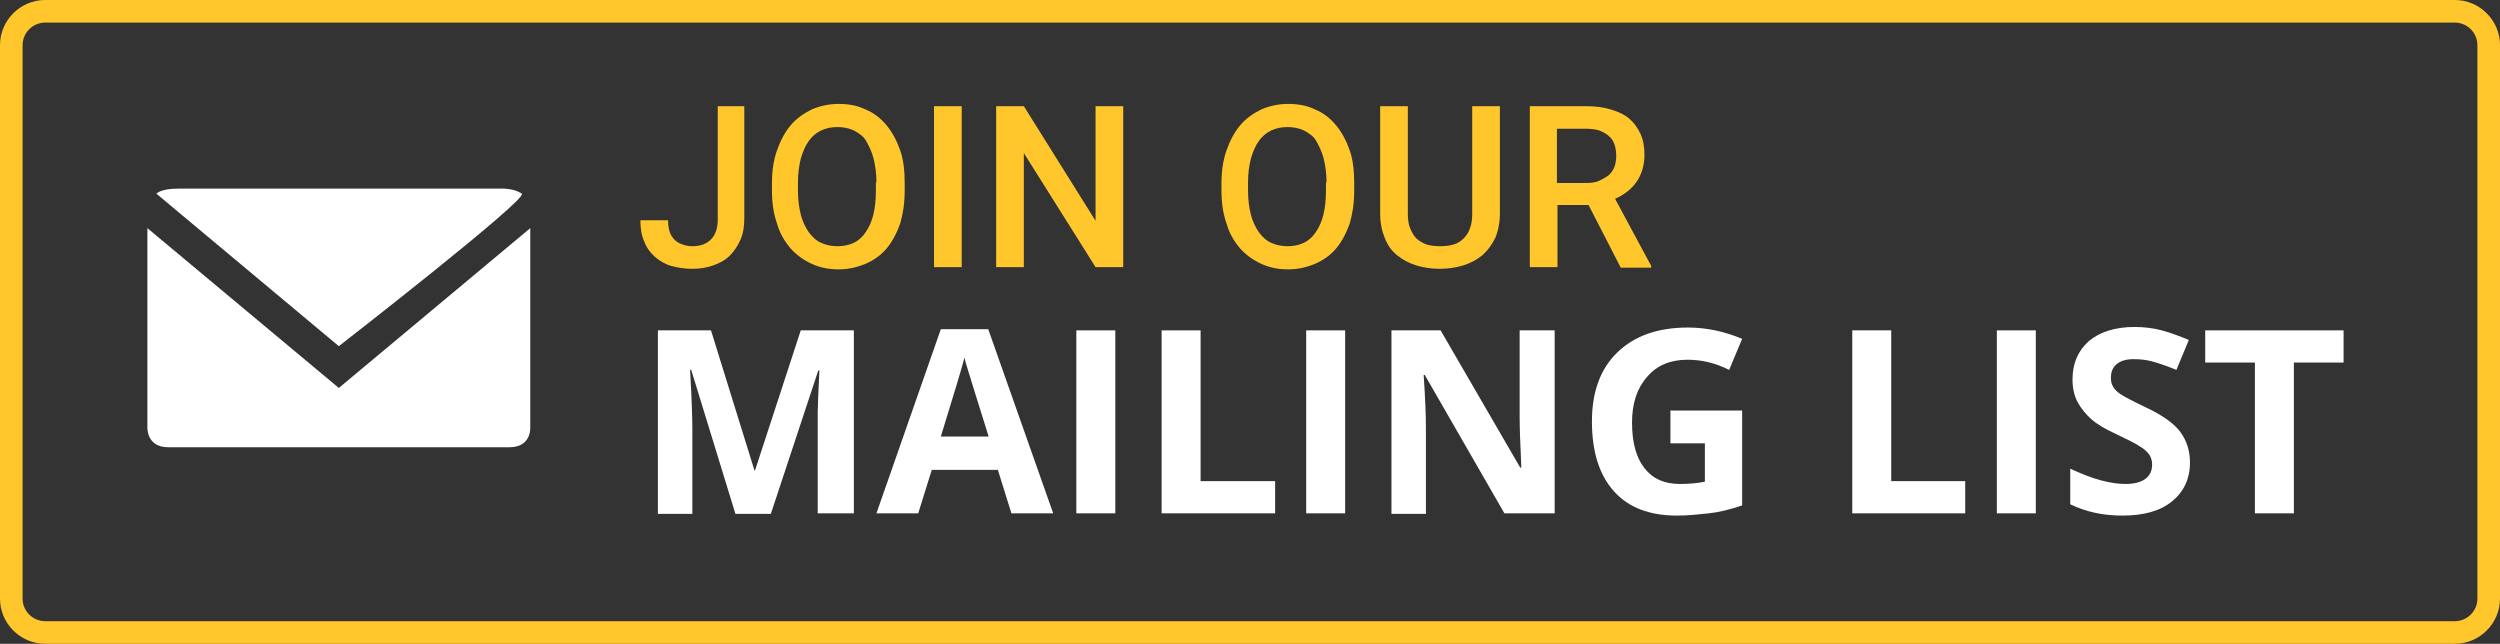
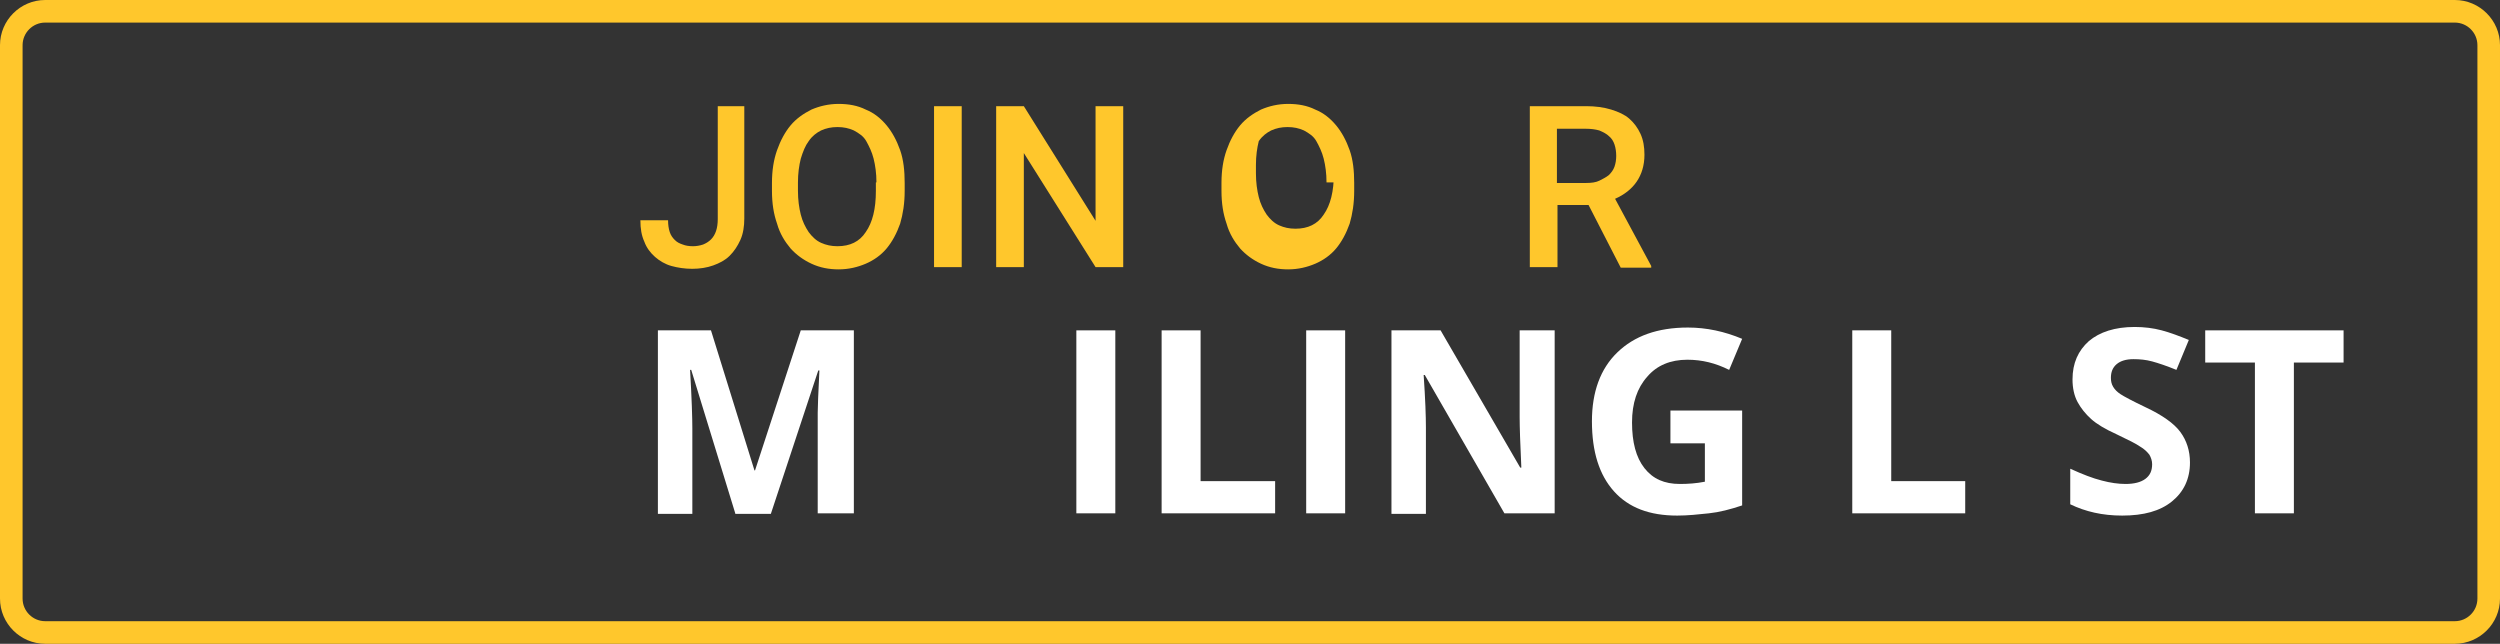
<svg xmlns="http://www.w3.org/2000/svg" version="1.1" id="Layer_1" x="0px" y="0px" viewBox="0 0 442.7 114" style="enable-background:new 0 0 442.7 114;" xml:space="preserve">
  <rect x="0" y="0" width="442.7" height="114" fill="#333333" stroke="none" />
  <style type="text/css">
	.st0{fill:#FFC72C;}
	.st1{fill:#FFC72C;}
	.st2{fill:#FFFFFF;}
</style>
  <path class="st0" d="M434.7,4c2.2,0,4,1.8,4,4v98c0,2.2-1.8,4-4,4H8c-2.2,0-4-1.8-4-4V8c0-2.2,1.8-4,4-4H434.7 M434.7,0H8  C3.6,0,0,3.6,0,8v98c0,4.4,3.6,8,8,8h426.7c4.4,0,8-3.6,8-8V8C442.7,3.6,439.1,0,434.7,0L434.7,0z" />
  <g>
    <path class="st1" d="M126.9,18.8h4.9v19.9c0,1.4-0.2,2.7-0.7,3.8c-0.5,1.1-1.1,2-1.9,2.8c-0.8,0.8-1.8,1.3-2.9,1.7   s-2.4,0.6-3.7,0.6c-1.4,0-2.6-0.2-3.7-0.5c-1.1-0.3-2.1-0.9-2.9-1.6s-1.5-1.6-1.9-2.7c-0.5-1.1-0.7-2.3-0.7-3.8h4.9   c0,0.8,0.1,1.5,0.3,2.1c0.2,0.6,0.5,1,0.9,1.4c0.4,0.4,0.8,0.6,1.4,0.8c0.5,0.2,1.1,0.3,1.8,0.3c0.6,0,1.2-0.1,1.8-0.3   c0.5-0.2,1-0.5,1.4-0.9c0.4-0.4,0.7-0.9,0.9-1.5c0.2-0.6,0.3-1.3,0.3-2.1V18.8z" />
    <path class="st1" d="M160.2,33.8c0,2.2-0.3,4.1-0.8,5.8c-0.6,1.7-1.4,3.2-2.4,4.4c-1,1.2-2.3,2.1-3.7,2.7s-3,1-4.8,1   c-1.7,0-3.3-0.3-4.8-1s-2.7-1.6-3.7-2.7c-1-1.2-1.9-2.6-2.4-4.4c-0.6-1.7-0.9-3.6-0.9-5.8v-1.4c0-2.2,0.3-4.1,0.9-5.8   c0.6-1.7,1.4-3.2,2.4-4.4c1-1.2,2.3-2.1,3.7-2.8c1.4-0.6,3-1,4.8-1c1.8,0,3.4,0.3,4.8,1c1.5,0.6,2.7,1.6,3.7,2.8   c1,1.2,1.8,2.7,2.4,4.4s0.8,3.7,0.8,5.8V33.8z M155.2,32.3c0-1.6-0.2-3-0.5-4.2c-0.3-1.2-0.8-2.2-1.3-3.1s-1.3-1.4-2.2-1.9   c-0.9-0.4-1.8-0.6-2.9-0.6c-1.1,0-2,0.2-2.9,0.6c-0.8,0.4-1.6,1-2.2,1.9c-0.6,0.8-1,1.8-1.4,3.1c-0.3,1.2-0.5,2.6-0.5,4.2v1.5   c0,1.6,0.2,3,0.5,4.2c0.3,1.2,0.8,2.2,1.4,3.1c0.6,0.8,1.3,1.5,2.2,1.9c0.9,0.4,1.8,0.6,2.9,0.6c2.2,0,3.9-0.8,5-2.5   c1.2-1.7,1.8-4.1,1.8-7.3V32.3z" />
    <path class="st1" d="M170.3,47.3h-4.9V18.8h4.9V47.3z" />
    <path class="st1" d="M198.9,47.3H194l-12.7-20.2v20.2h-4.9V18.8h4.9L194,39.1V18.8h4.9V47.3z" />
-     <path class="st1" d="M239.8,33.8c0,2.2-0.3,4.1-0.8,5.8c-0.6,1.7-1.4,3.2-2.4,4.4c-1,1.2-2.3,2.1-3.7,2.7s-3,1-4.8,1   c-1.7,0-3.3-0.3-4.8-1s-2.7-1.6-3.7-2.7c-1-1.2-1.9-2.6-2.4-4.4c-0.6-1.7-0.9-3.6-0.9-5.8v-1.4c0-2.2,0.3-4.1,0.9-5.8   c0.6-1.7,1.4-3.2,2.4-4.4c1-1.2,2.3-2.1,3.7-2.8c1.4-0.6,3-1,4.8-1c1.8,0,3.4,0.3,4.8,1c1.5,0.6,2.7,1.6,3.7,2.8   c1,1.2,1.8,2.7,2.4,4.4s0.8,3.7,0.8,5.8V33.8z M234.9,32.3c0-1.6-0.2-3-0.5-4.2c-0.3-1.2-0.8-2.2-1.3-3.1s-1.3-1.4-2.2-1.9   c-0.9-0.4-1.8-0.6-2.9-0.6c-1.1,0-2,0.2-2.9,0.6c-0.8,0.4-1.6,1-2.2,1.9c-0.6,0.8-1,1.8-1.4,3.1c-0.3,1.2-0.5,2.6-0.5,4.2v1.5   c0,1.6,0.2,3,0.5,4.2c0.3,1.2,0.8,2.2,1.4,3.1c0.6,0.8,1.3,1.5,2.2,1.9c0.9,0.4,1.8,0.6,2.9,0.6c2.2,0,3.9-0.8,5-2.5   c1.2-1.7,1.8-4.1,1.8-7.3V32.3z" />
-     <path class="st1" d="M265.6,18.8v19c0,1.6-0.3,3.1-0.8,4.3c-0.6,1.2-1.3,2.2-2.3,3.1c-1,0.8-2.1,1.4-3.4,1.8   c-1.3,0.4-2.7,0.6-4.1,0.6c-1.5,0-2.9-0.2-4.2-0.6c-1.3-0.4-2.4-1-3.4-1.8c-1-0.8-1.7-1.8-2.2-3.1c-0.5-1.2-0.8-2.6-0.8-4.3v-19   h4.9v19c0,1,0.1,1.9,0.4,2.6c0.3,0.7,0.6,1.3,1.1,1.8c0.5,0.5,1.1,0.8,1.8,1.1c0.7,0.2,1.5,0.3,2.4,0.3c0.9,0,1.7-0.1,2.4-0.3   c0.7-0.2,1.3-0.6,1.8-1.1c0.5-0.5,0.9-1.1,1.1-1.8c0.3-0.7,0.4-1.6,0.4-2.6v-19H265.6z" />
+     <path class="st1" d="M239.8,33.8c0,2.2-0.3,4.1-0.8,5.8c-0.6,1.7-1.4,3.2-2.4,4.4c-1,1.2-2.3,2.1-3.7,2.7s-3,1-4.8,1   c-1.7,0-3.3-0.3-4.8-1s-2.7-1.6-3.7-2.7c-1-1.2-1.9-2.6-2.4-4.4c-0.6-1.7-0.9-3.6-0.9-5.8v-1.4c0-2.2,0.3-4.1,0.9-5.8   c0.6-1.7,1.4-3.2,2.4-4.4c1-1.2,2.3-2.1,3.7-2.8c1.4-0.6,3-1,4.8-1c1.8,0,3.4,0.3,4.8,1c1.5,0.6,2.7,1.6,3.7,2.8   c1,1.2,1.8,2.7,2.4,4.4s0.8,3.7,0.8,5.8V33.8z M234.9,32.3c0-1.6-0.2-3-0.5-4.2c-0.3-1.2-0.8-2.2-1.3-3.1s-1.3-1.4-2.2-1.9   c-0.9-0.4-1.8-0.6-2.9-0.6c-1.1,0-2,0.2-2.9,0.6c-0.8,0.4-1.6,1-2.2,1.9c-0.3,1.2-0.5,2.6-0.5,4.2v1.5   c0,1.6,0.2,3,0.5,4.2c0.3,1.2,0.8,2.2,1.4,3.1c0.6,0.8,1.3,1.5,2.2,1.9c0.9,0.4,1.8,0.6,2.9,0.6c2.2,0,3.9-0.8,5-2.5   c1.2-1.7,1.8-4.1,1.8-7.3V32.3z" />
    <path class="st1" d="M281.3,36.3h-5.5v11h-4.9V18.8h10c1.6,0,3.1,0.2,4.4,0.6s2.4,0.9,3.2,1.6s1.5,1.6,2,2.7   c0.5,1.1,0.7,2.3,0.7,3.7c0,1.9-0.5,3.5-1.4,4.8c-0.9,1.3-2.2,2.3-3.8,3l6.4,11.9v0.3H287L281.3,36.3z M275.8,32.4h5.1   c0.9,0,1.7-0.1,2.3-0.4s1.2-0.6,1.7-1c0.4-0.4,0.8-0.9,1-1.5c0.2-0.6,0.3-1.2,0.3-1.9c0-0.7-0.1-1.4-0.3-2c-0.2-0.6-0.5-1.1-1-1.5   c-0.4-0.4-1-0.7-1.7-1c-0.7-0.2-1.5-0.3-2.4-0.3h-5.1V32.4z" />
  </g>
  <g>
    <path class="st2" d="M130.2,90.9l-7.8-25.4h-0.2c0.3,5.2,0.4,8.6,0.4,10.4v15.1h-6.1V58.5h9.4l7.7,24.8h0.1l8.1-24.8h9.4v32.4h-6.4   V75.6c0-0.7,0-1.6,0-2.5c0-0.9,0.1-3.5,0.3-7.5h-0.2l-8.4,25.4H130.2z" />
-     <path class="st2" d="M179.1,90.9l-2.4-7.7H165l-2.4,7.7h-7.4l11.4-32.6h8.4l11.5,32.6H179.1z M175.1,77.4c-2.2-7-3.4-10.9-3.7-11.9   c-0.3-0.9-0.5-1.6-0.6-2.2c-0.5,1.9-1.9,6.6-4.2,14H175.1z" />
    <path class="st2" d="M190.6,90.9V58.5h6.9v32.4H190.6z" />
    <path class="st2" d="M205.7,90.9V58.5h6.9v26.7h13.2v5.7H205.7z" />
    <path class="st2" d="M231.3,90.9V58.5h6.9v32.4H231.3z" />
    <path class="st2" d="M275.1,90.9h-8.7l-14.1-24.5h-0.2c0.3,4.3,0.4,7.4,0.4,9.3v15.3h-6.1V58.5h8.7l14.1,24.3h0.2   c-0.2-4.2-0.3-7.2-0.3-8.9V58.5h6.2V90.9z" />
    <path class="st2" d="M295.6,72.7h12.9v16.8c-2.1,0.7-4,1.2-5.9,1.4s-3.7,0.4-5.6,0.4c-4.9,0-8.6-1.4-11.2-4.3   c-2.6-2.9-3.9-7-3.9-12.4c0-5.2,1.5-9.3,4.5-12.2s7.1-4.4,12.5-4.4c3.3,0,6.5,0.7,9.6,2l-2.3,5.5c-2.4-1.2-4.8-1.8-7.4-1.8   c-3,0-5.4,1-7.1,3c-1.8,2-2.7,4.7-2.7,8.1c0,3.5,0.7,6.2,2.2,8.1s3.5,2.8,6.3,2.8c1.4,0,2.9-0.1,4.4-0.4v-6.8h-6.1V72.7z" />
    <path class="st2" d="M328,90.9V58.5h6.9v26.7H348v5.7H328z" />
-     <path class="st2" d="M353.6,90.9V58.5h6.9v32.4H353.6z" />
    <path class="st2" d="M387.8,81.9c0,2.9-1.1,5.2-3.2,6.9s-5,2.5-8.8,2.5c-3.5,0-6.5-0.7-9.2-2V83c2.2,1,4,1.7,5.6,2.1   c1.5,0.4,2.9,0.6,4.2,0.6c1.5,0,2.7-0.3,3.5-0.9c0.8-0.6,1.2-1.4,1.2-2.6c0-0.6-0.2-1.2-0.5-1.7c-0.4-0.5-0.9-1-1.6-1.4   c-0.7-0.5-2.1-1.2-4.2-2.2c-2-0.9-3.5-1.8-4.5-2.7c-1-0.9-1.8-1.9-2.4-3c-0.6-1.1-0.9-2.5-0.9-4c0-2.9,1-5.1,2.9-6.8   c1.9-1.6,4.6-2.5,8.1-2.5c1.7,0,3.3,0.2,4.8,0.6c1.5,0.4,3.1,1,4.8,1.7l-2.2,5.3c-1.7-0.7-3.2-1.2-4.3-1.5   c-1.1-0.3-2.2-0.4-3.3-0.4c-1.3,0-2.3,0.3-3,0.9c-0.7,0.6-1,1.4-1,2.4c0,0.6,0.1,1.1,0.4,1.6c0.3,0.5,0.7,0.9,1.3,1.3   c0.6,0.4,2.1,1.2,4.4,2.3c3,1.4,5.1,2.9,6.2,4.4C387.2,78,387.8,79.8,387.8,81.9z" />
    <path class="st2" d="M406.2,90.9h-6.9V64.2h-8.8v-5.7H415v5.7h-8.8V90.9z" />
  </g>
  <g>
-     <path class="st2" d="M92.4,34.3c-1.2-0.9-3.3-0.9-3.3-0.9s-54.3,0-57.5,0s-3.9,0.9-3.9,0.9L60,61.3C60,61.3,93.6,35.2,92.4,34.3z" />
-     <path class="st2" d="M93.9,75.6V40.4L60,68.7L26.1,40.4v35.1c0,0-0.3,3.7,3.7,3.7H60h30.2C94.2,79.2,93.9,75.6,93.9,75.6z" />
-   </g>
+     </g>
</svg>